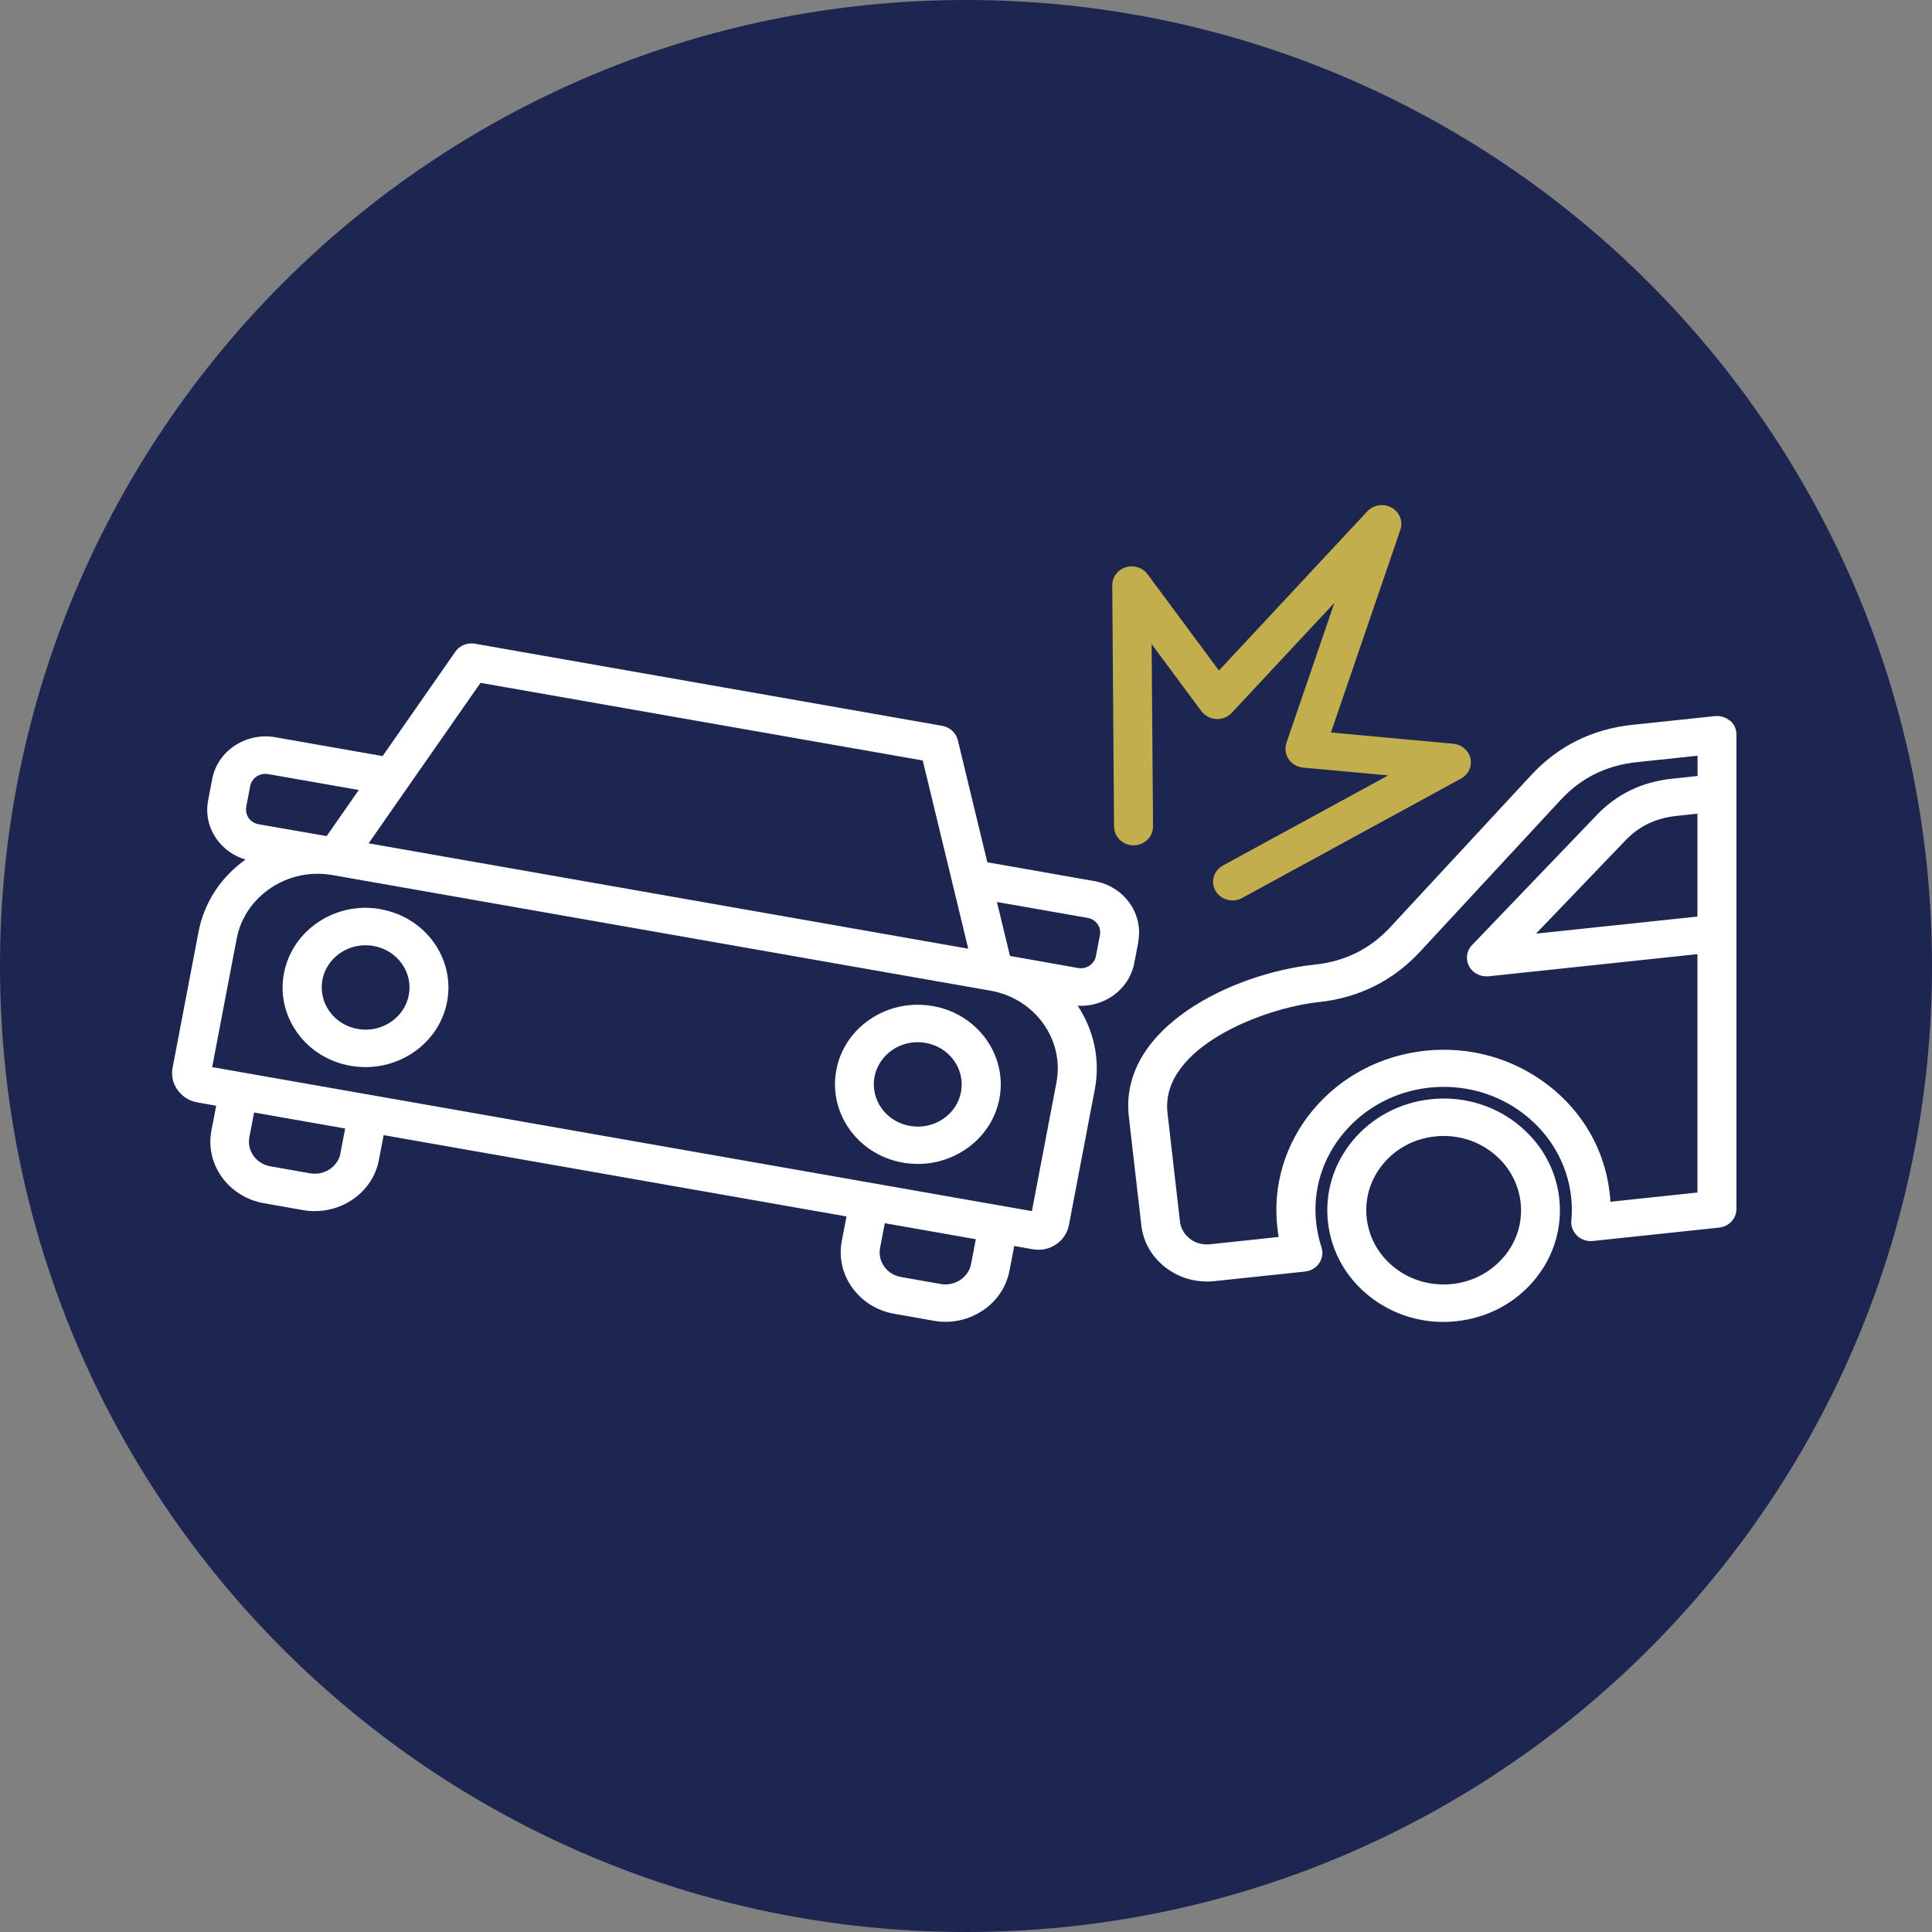
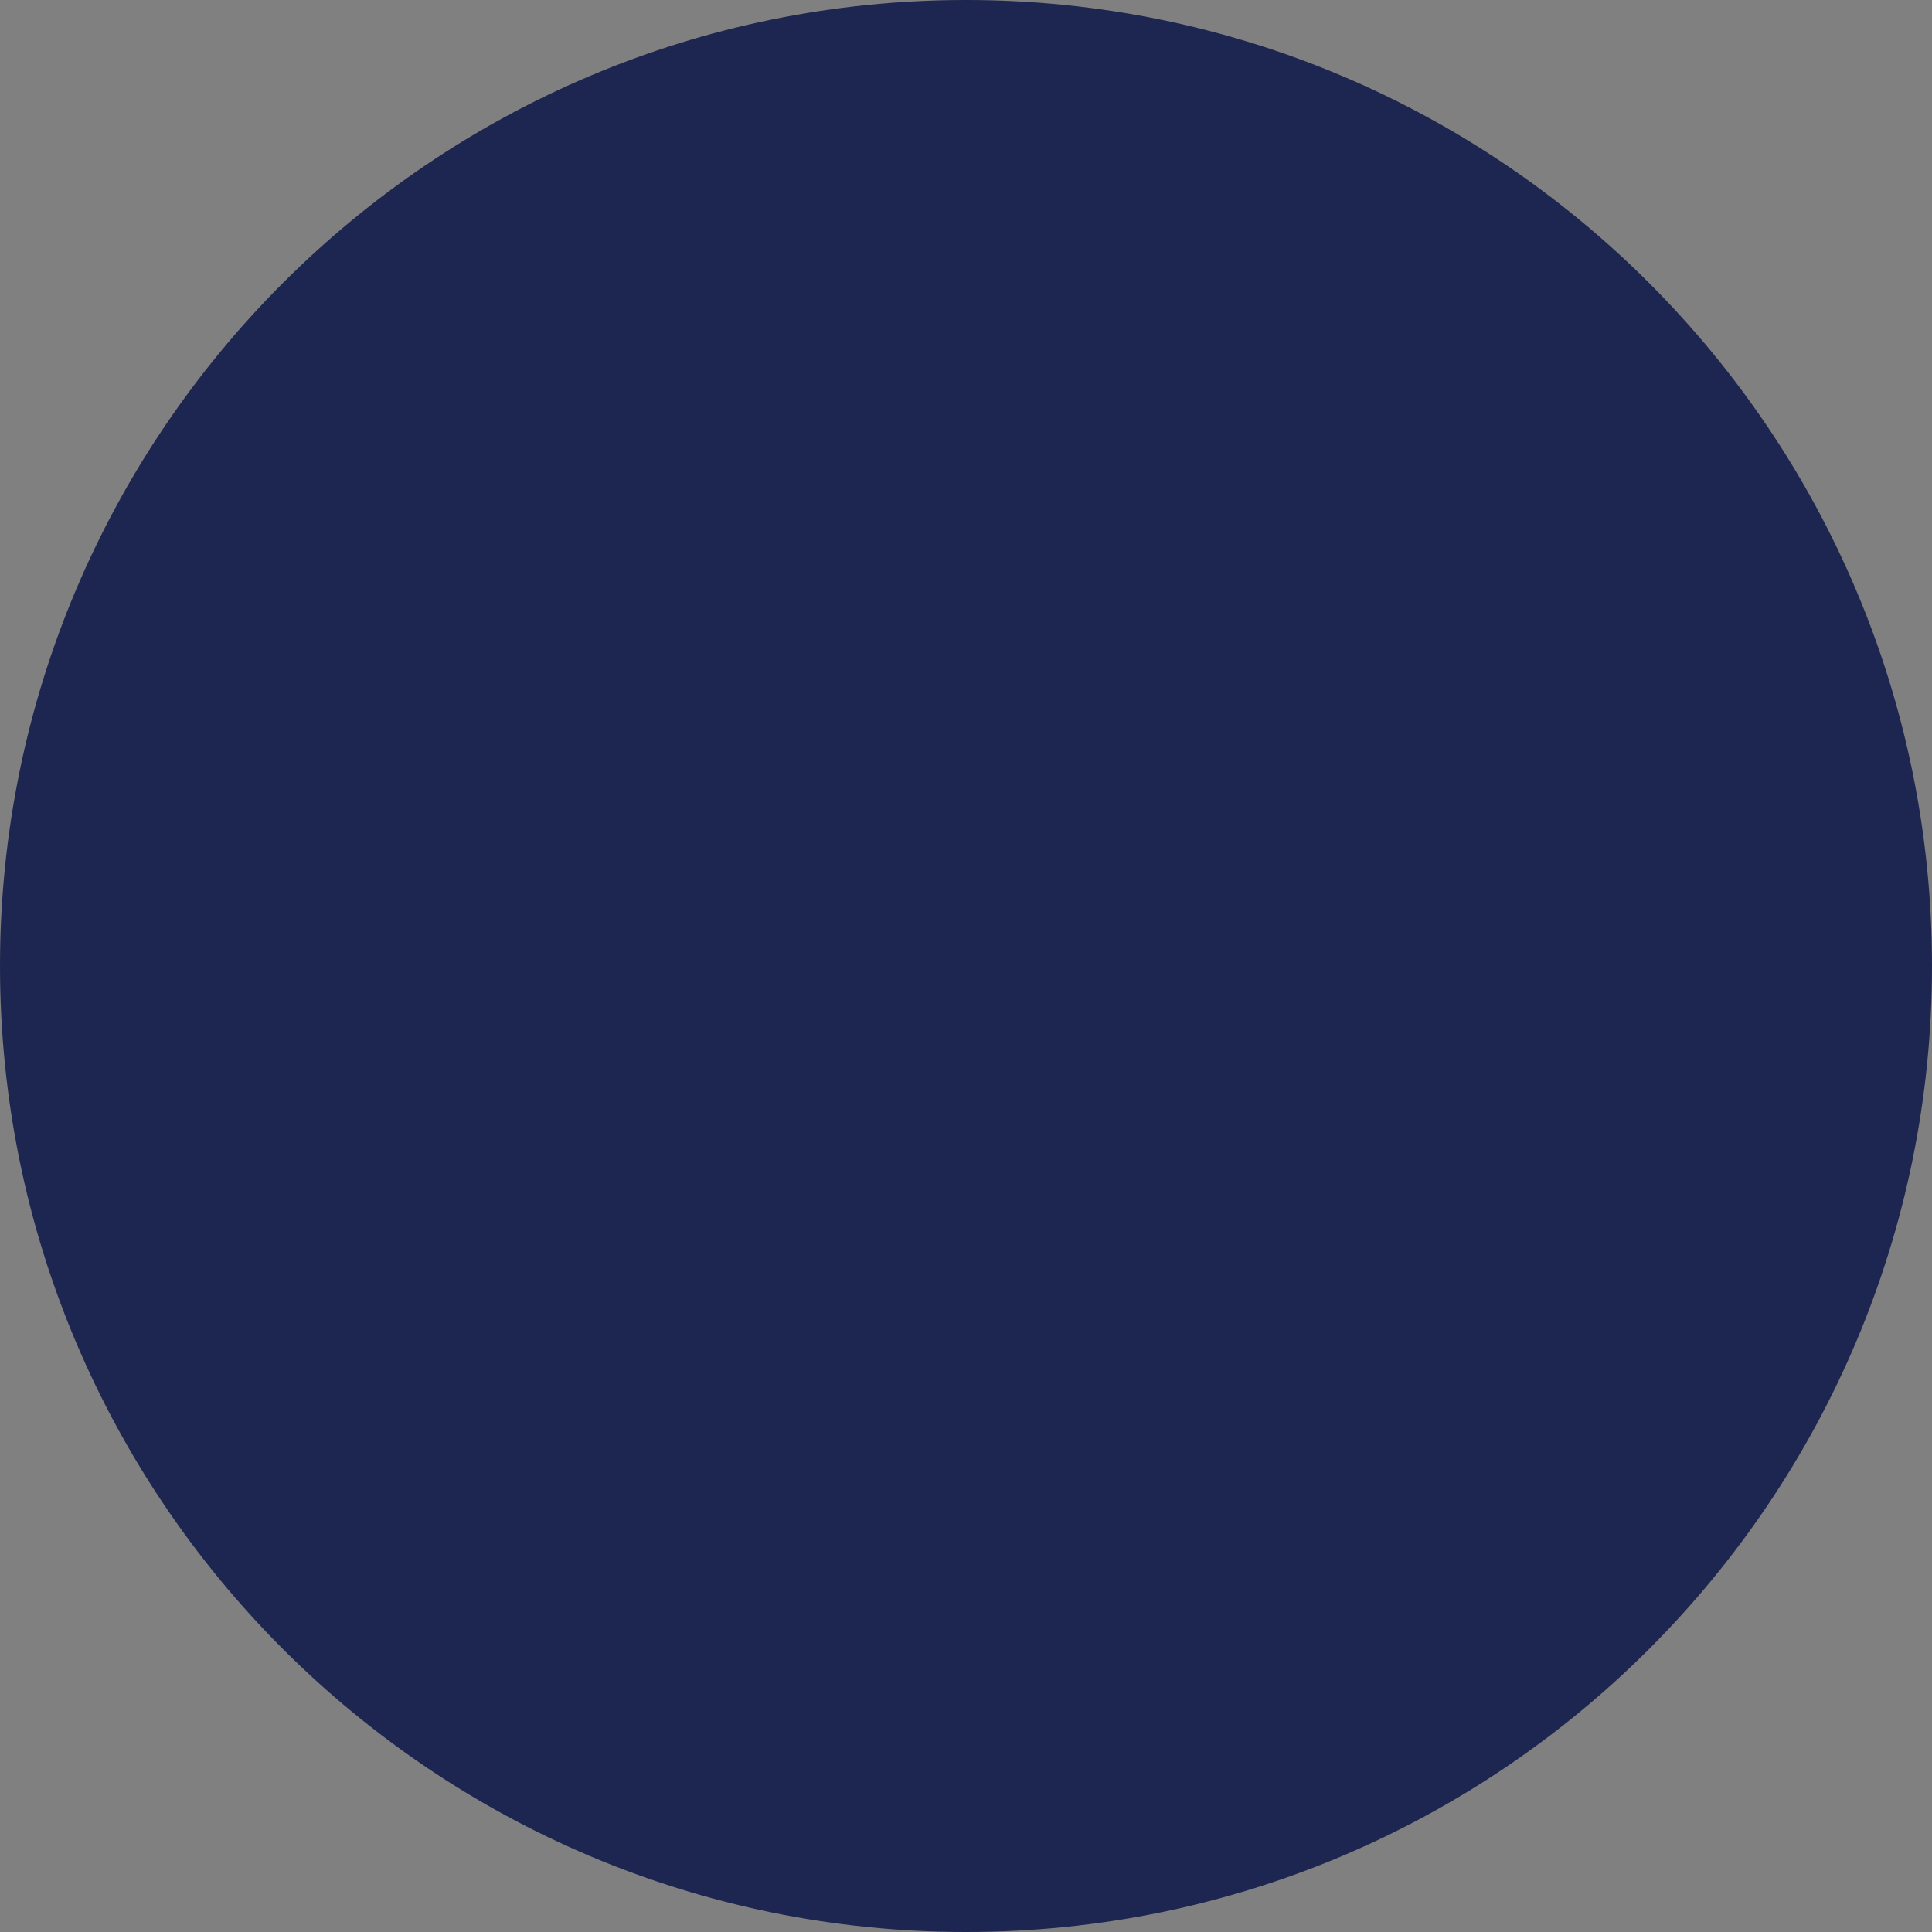
<svg xmlns="http://www.w3.org/2000/svg" id="Layer_2" viewBox="0 0 163 163">
  <rect x="0" y="0" width="163" height="163" fill="#808080" stroke="none" />
  <defs>
    <style>.cls-1{fill:none;}.cls-2{clip-path:url(#clippath-1);}.cls-3{fill:#fff;}.cls-4{fill:#c2ae4d;}.cls-5{clip-path:url(#clippath);}.cls-6{fill:#1d2651;}</style>
    <clipPath id="clippath">
      <rect class="cls-1" x="14.5" y="42.61" width="132" height="68.91" />
    </clipPath>
    <clipPath id="clippath-1">
-       <rect class="cls-1" x="14.5" y="42.45" width="132" height="69.07" />
-     </clipPath>
+       </clipPath>
  </defs>
  <g id="Layer_1-2">
    <path class="cls-6" d="M81.5,163c45.01,0,81.5-36.49,81.5-81.5S126.51,0,81.5,0,0,36.49,0,81.5s36.49,81.5,81.5,81.5" />
    <g class="cls-5">
-       <path class="cls-3" d="M126.89,106.02c-1.09,1.3-2.64,2.13-4.38,2.31-1.73.18-3.44-.29-4.8-1.34-1.36-1.05-2.21-2.54-2.4-4.2-.19-1.66.3-3.3,1.39-4.6,1.09-1.31,2.64-2.13,4.38-2.31.24-.03.49-.04.73-.04,1.48,0,2.9.48,4.07,1.38,1.36,1.05,2.21,2.54,2.41,4.2.19,1.66-.3,3.3-1.4,4.61M127.93,94.75c-2.05-1.57-4.61-2.29-7.21-2.01-5.38.57-9.27,5.23-8.68,10.4.29,2.5,1.57,4.75,3.62,6.32,1.76,1.35,3.9,2.07,6.12,2.07.36,0,.73-.02,1.09-.06,2.61-.28,4.94-1.51,6.58-3.47,1.64-1.96,2.38-4.42,2.1-6.92-.29-2.5-1.57-4.74-3.62-6.32M92.8,78.89l-.34,1.78c-.06.32-.26.61-.54.8-.29.19-.63.26-.96.2l-5.75-1.02-1.1-4.55,7.65,1.34c.7.12,1.17.77,1.04,1.45M89.13,91.33l-2.07,10.85-69.16-12.15,2.07-10.84c.33-1.74,1.36-3.26,2.89-4.28,1.53-1.02,3.37-1.4,5.19-1.08l55.51,9.75h0c3.76.66,6.26,4.14,5.57,7.75M81.93,106.63c-.22,1.15-1.37,1.91-2.56,1.7l-3.35-.59c-1.2-.21-1.99-1.31-1.77-2.46l.4-2.08,7.68,1.35-.4,2.08ZM28.73,97.29c-.1.55-.43,1.03-.92,1.36-.49.32-1.07.44-1.65.34l-3.35-.59c-1.2-.21-1.99-1.31-1.77-2.46l.4-2.08,7.68,1.35-.4,2.08ZM20.77,68.09l.34-1.78c.13-.67.8-1.12,1.51-1l7.65,1.34-2.71,3.89-5.75-1c-.33-.06-.63-.24-.82-.51-.2-.28-.27-.61-.21-.93M40.53,57.61l37.32,6.55,3.84,15.88-50.59-8.89,9.44-13.54ZM96.03,79.46c.45-2.39-1.2-4.68-3.68-5.12l-9.05-1.59-2.49-10.31c-.15-.61-.66-1.08-1.3-1.2l-39.44-6.93c-.64-.11-1.3.15-1.66.68l-6.13,8.8-9.05-1.59c-2.48-.44-4.88,1.15-5.33,3.54l-.34,1.78c-.22,1.16.04,2.33.74,3.3.59.82,1.43,1.41,2.41,1.7-2.09,1.49-3.49,3.65-3.96,6.1l-2.19,11.47c-.03.15-.04.29-.04.43v.04c0,.5.16.99.47,1.41.4.55.99.93,1.68,1.04l1.57.28-.4,2.08c-.55,2.86,1.43,5.61,4.41,6.14l3.34.59c.33.06.66.08.99.08,1.1,0,2.18-.32,3.11-.94,1.21-.8,2.02-2,2.28-3.39l.4-2.08,39.05,6.86-.4,2.08c-.26,1.38.05,2.78.89,3.94.84,1.16,2.09,1.94,3.53,2.19l3.34.59c.33.06.66.09.99.09,2.6,0,4.92-1.78,5.4-4.32l.4-2.08,1.57.28c.16.03.32.04.47.04.53,0,1.04-.15,1.48-.45.58-.38.96-.96,1.09-1.61l2.19-11.48c.48-2.54-.11-5.03-1.45-7.05.09,0,.19.01.28.01.92,0,1.82-.27,2.59-.78,1.01-.67,1.69-1.68,1.91-2.83l.34-1.78ZM81.08,92.13c-.18.94-.72,1.75-1.54,2.29-.82.54-1.8.75-2.78.57-.97-.17-1.82-.7-2.38-1.48-.56-.78-.77-1.73-.6-2.66.18-.93.73-1.75,1.54-2.29.63-.42,1.35-.63,2.1-.63.23,0,.45.02.68.06.97.17,1.82.7,2.38,1.48.56.78.77,1.73.6,2.66M78.69,84.88c-1.84-.32-3.7.06-5.23,1.08-1.54,1.02-2.57,2.55-2.9,4.32-.69,3.64,1.83,7.15,5.62,7.81.42.07.85.11,1.26.11,3.31,0,6.26-2.27,6.88-5.51.69-3.64-1.83-7.15-5.62-7.81M143.21,65.47l-2.16.23c-2.51.27-4.64,1.29-6.33,3.06l-10.52,10.97c-.47.48-.57,1.19-.26,1.78.28.54.85.86,1.46.86.06,0,.12,0,.18,0l17.63-1.87v20.11l-7.34.78c-.01-.26-.04-.51-.07-.77-.41-3.59-2.26-6.82-5.2-9.08-2.94-2.26-6.62-3.29-10.36-2.89-3.74.4-7.1,2.17-9.46,4.99-2.35,2.82-3.42,6.35-3.01,9.95.03.26.07.51.11.77l-5.82.62c-.6.06-1.2-.1-1.67-.47-.48-.37-.78-.89-.84-1.47l-1.05-9.14c-.63-5.52,8.12-8.86,12.73-9.35,3.4-.36,6.28-1.79,8.56-4.24l11.86-12.8c1.74-1.88,3.85-2.93,6.46-3.21l5.11-.54v1.73ZM143.21,77.33l-13.62,1.44,7.55-7.87c1.15-1.2,2.55-1.87,4.27-2.06l1.8-.19v8.68ZM145.95,60.81c-.35-.3-.81-.44-1.28-.39l-6.93.73c-3.4.36-6.28,1.79-8.55,4.24l-11.86,12.8c-1.74,1.88-3.85,2.93-6.46,3.2-6.82.72-16.5,5.3-15.63,12.83l1.05,9.14c.16,1.42.89,2.69,2.05,3.58,1,.77,2.21,1.18,3.47,1.18.21,0,.41-.01.62-.03l7.67-.81c.49-.05.93-.31,1.2-.71.27-.4.34-.89.19-1.34-.21-.65-.36-1.33-.44-2.01-.32-2.76.5-5.47,2.31-7.63,1.81-2.16,4.38-3.52,7.25-3.83,2.87-.3,5.69.48,7.95,2.22,2.25,1.73,3.67,4.21,3.99,6.96.08.68.09,1.37.02,2.05-.04.47.14.93.49,1.27.35.33.84.49,1.33.44l10.65-1.13c.83-.09,1.46-.76,1.46-1.57v-40.04c0-.45-.2-.88-.55-1.18M34.49,83.95c-.18.94-.73,1.75-1.54,2.29-.82.54-1.8.75-2.77.57-.98-.17-1.82-.7-2.38-1.48-.56-.78-.77-1.73-.6-2.66.33-1.72,1.89-2.92,3.64-2.92.22,0,.44.02.67.06,2.01.35,3.35,2.21,2.98,4.14M32.1,76.7c-3.79-.67-7.44,1.76-8.14,5.4-.34,1.77.06,3.55,1.12,5.03,1.06,1.48,2.66,2.47,4.5,2.79.42.07.85.11,1.26.11,3.31,0,6.26-2.27,6.88-5.51.69-3.64-1.83-7.15-5.62-7.81" />
-     </g>
+       </g>
    <g class="cls-2">
      <path class="cls-4" d="M93.99,69.76l-.15-20.39c0-.69.46-1.3,1.14-1.51.68-.21,1.43.03,1.84.59l6.02,8.12,12.52-13.43c.52-.55,1.37-.69,2.05-.31.67.37.98,1.15.74,1.86l-5.86,17.11,10.32.95c.71.07,1.3.57,1.45,1.24.15.67-.17,1.36-.8,1.7l-18.46,10.07c-.26.14-.54.21-.81.21-.57,0-1.13-.29-1.43-.8-.45-.76-.17-1.72.62-2.15l13.94-7.6-7.18-.66c-.5-.05-.95-.31-1.22-.71-.27-.4-.34-.9-.19-1.36l4.05-11.83-8.66,9.28c-.33.36-.82.55-1.31.52-.5-.03-.96-.27-1.25-.66l-4.2-5.66.12,15.39c0,.87-.72,1.58-1.63,1.59h-.01c-.9,0-1.64-.7-1.64-1.57" />
    </g>
  </g>
</svg>